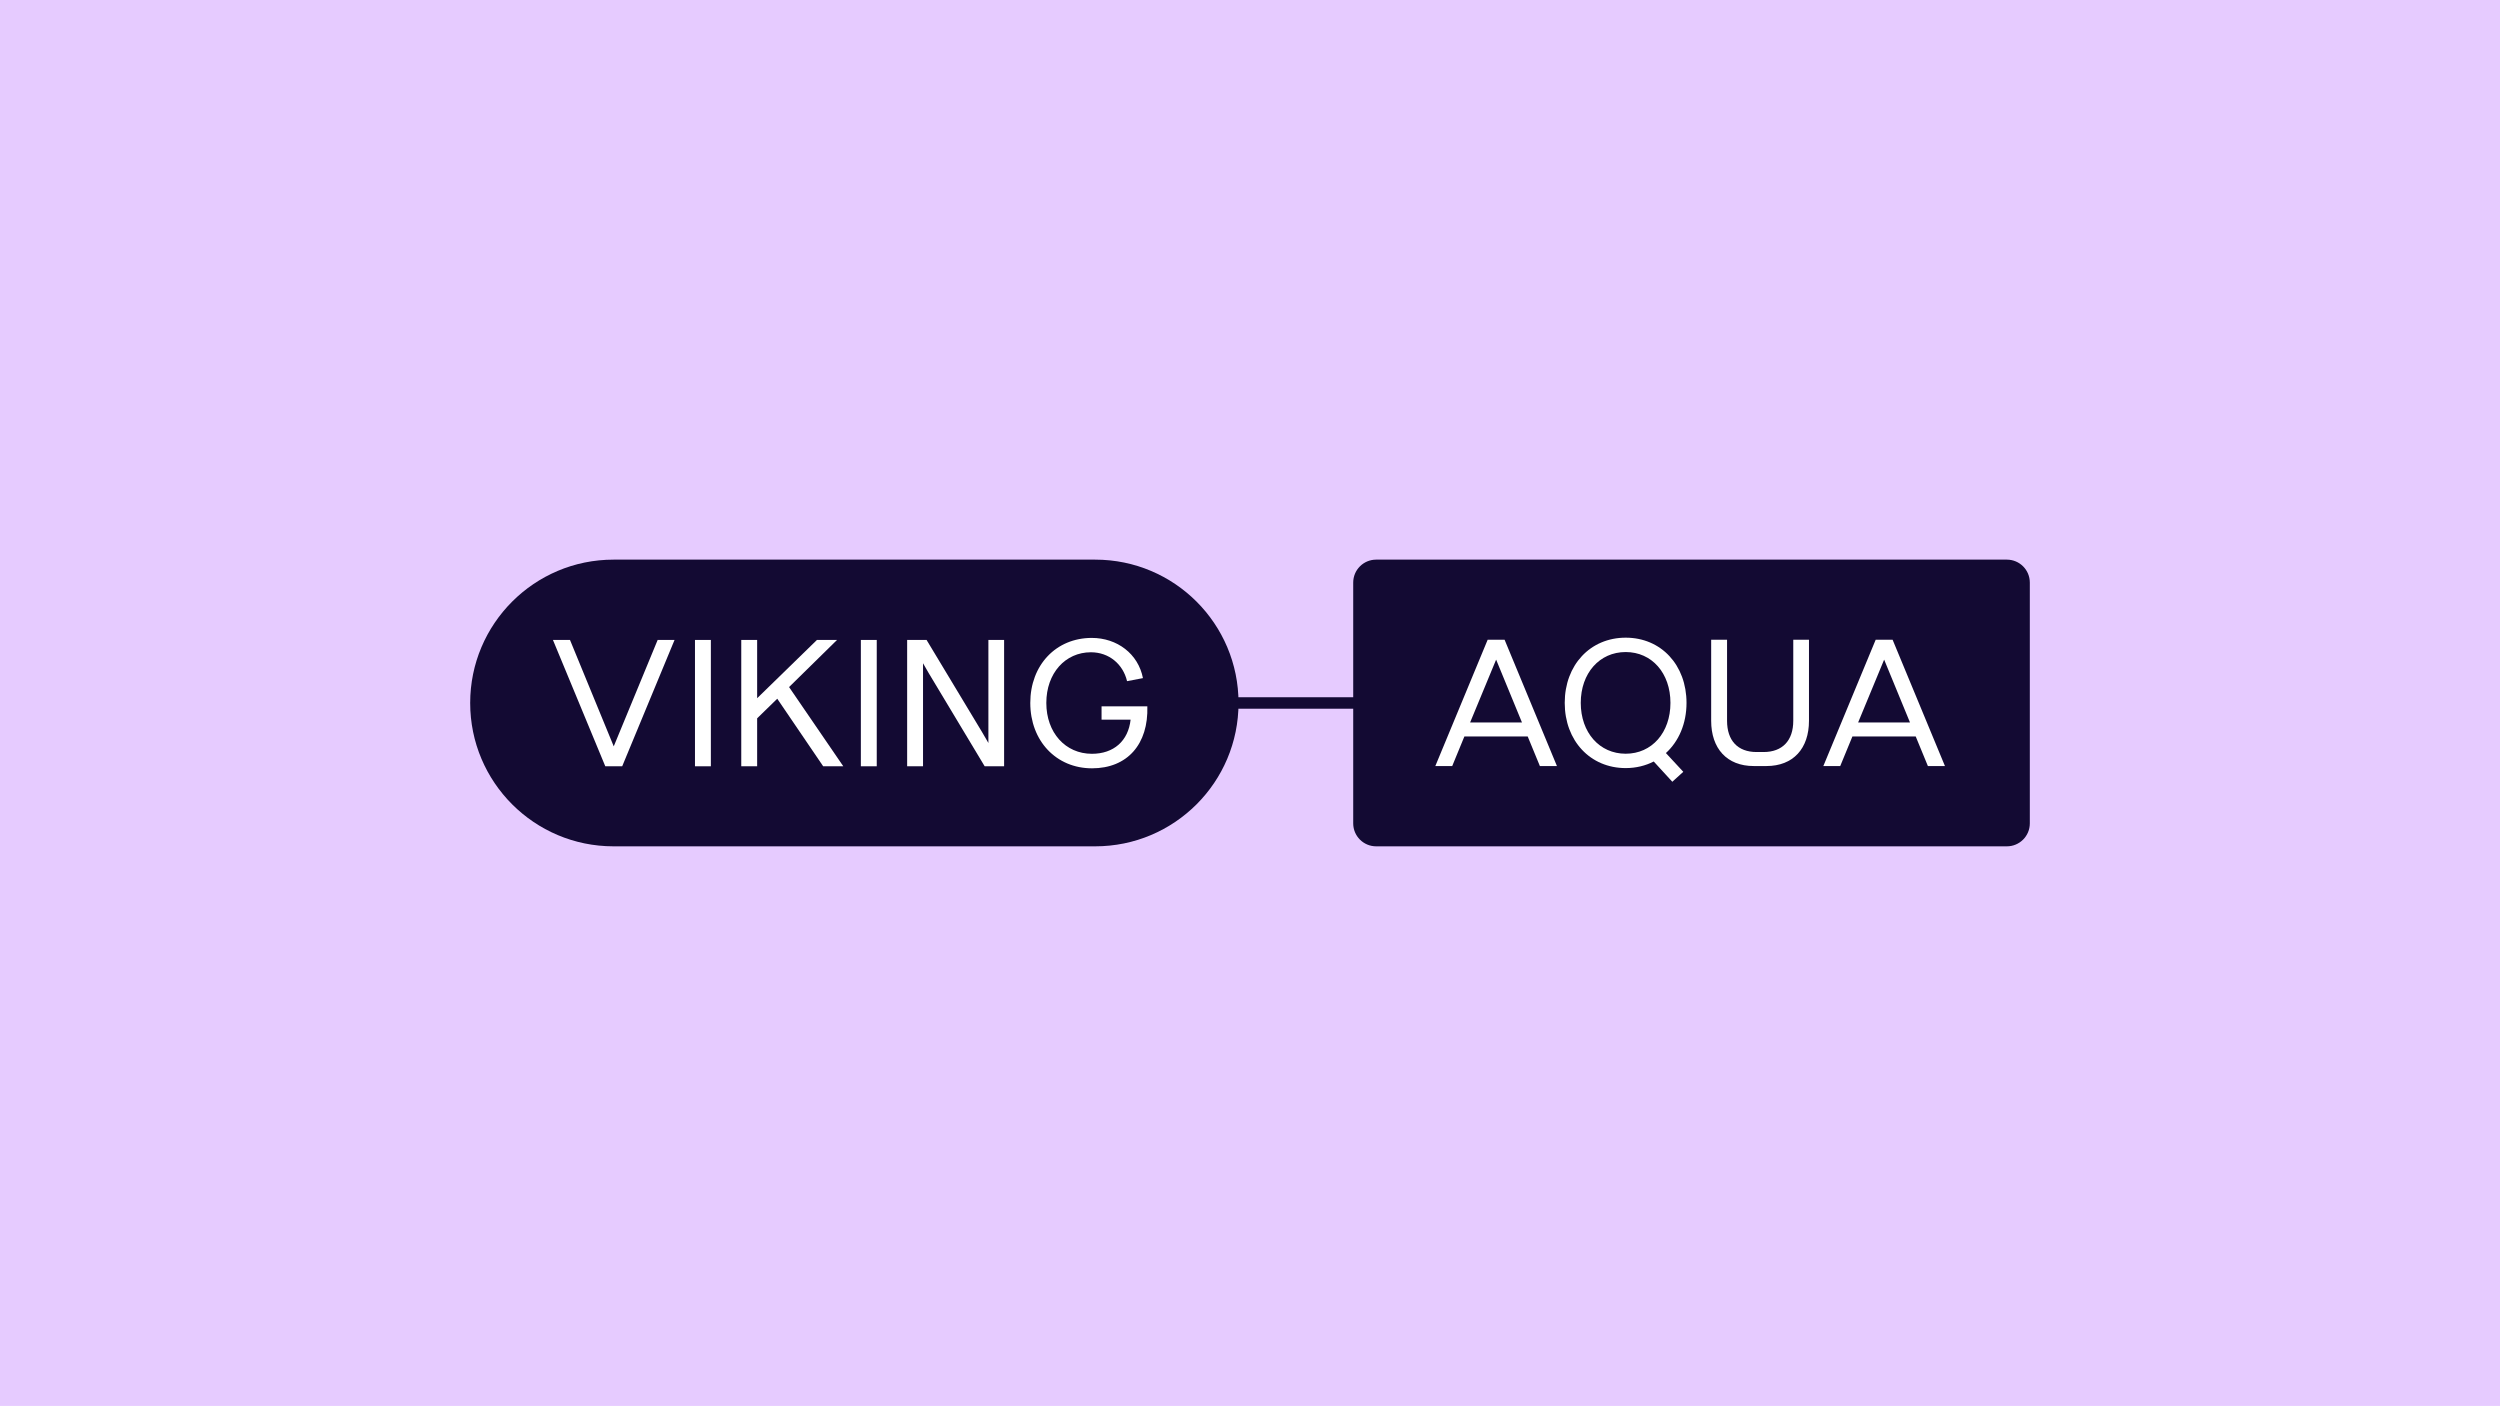
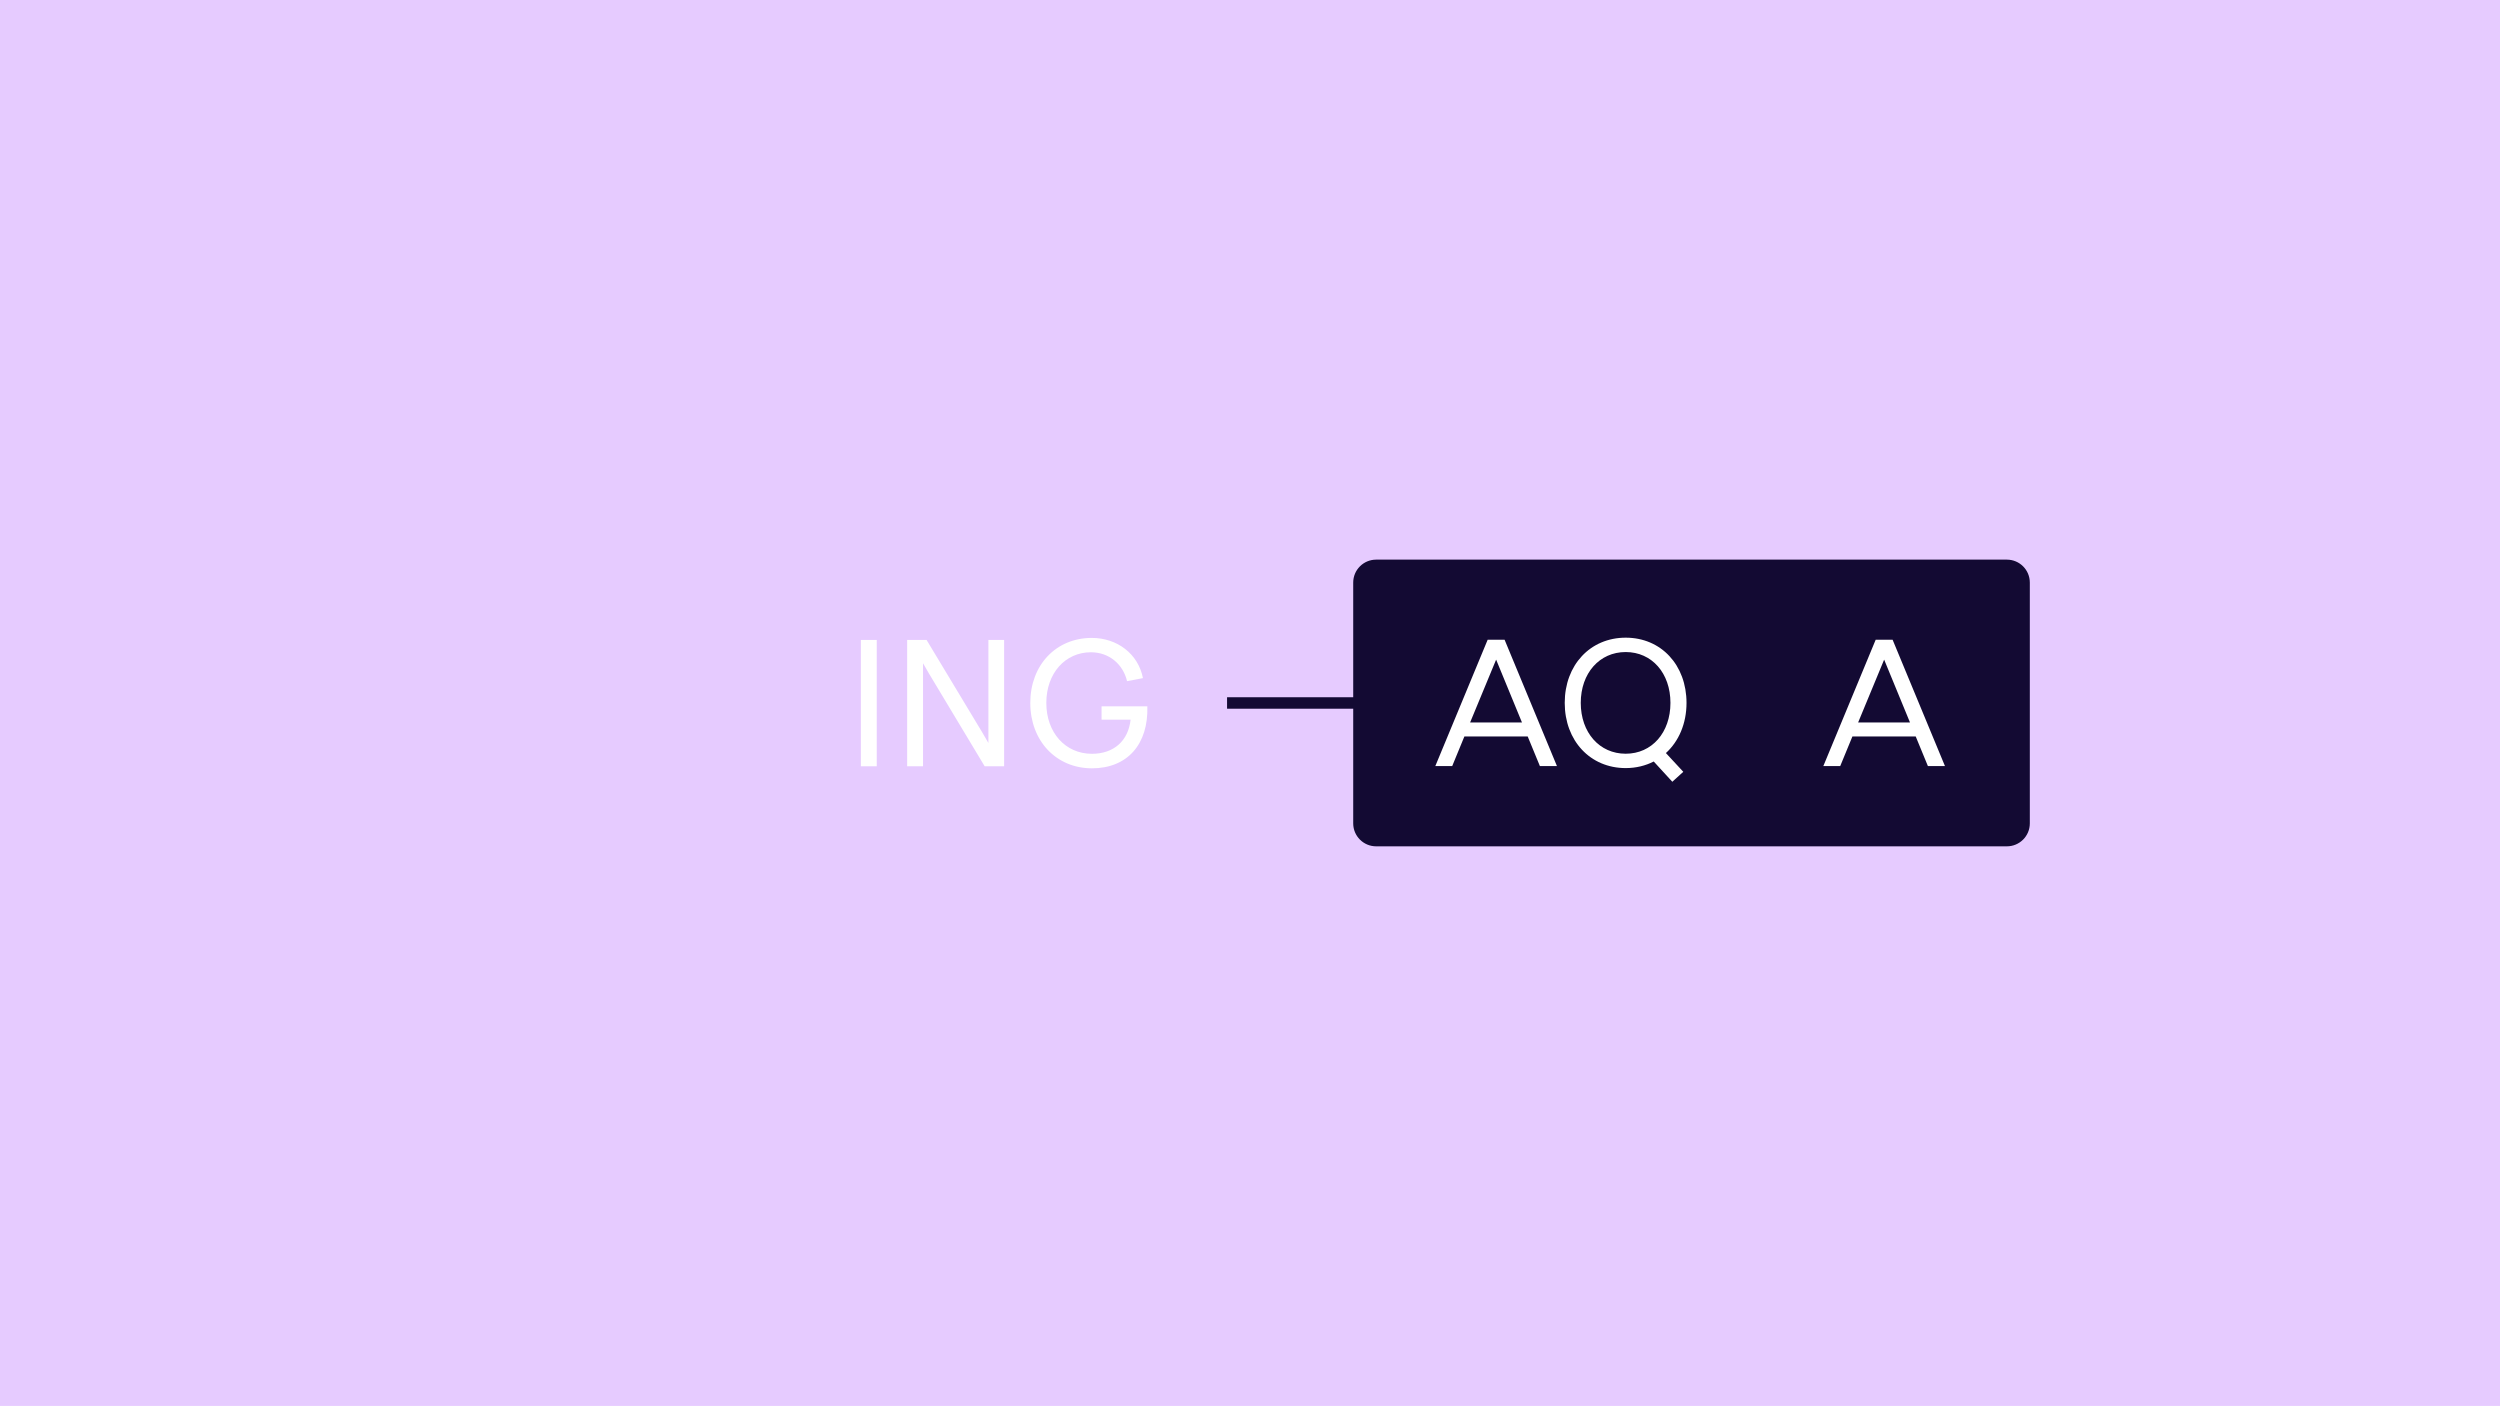
<svg xmlns="http://www.w3.org/2000/svg" fill="none" viewBox="0 0 2180 1226" height="1226" width="2180">
  <rect fill="#E6CBFF" height="1226" width="2180" />
  <g clip-path="url(#clip0_862_1528)">
    <path fill="#130A33" d="M1190 608H1070V618H1190V608Z" />
-     <path fill="#130A33" d="M955 488H535C465.96 488 410 543.96 410 613C410 682.04 465.96 738 535 738H955C1024.04 738 1080 682.04 1080 613C1080 543.96 1024.04 488 955 488Z" />
-     <path fill="white" d="M482.15 558.03H497.03L535.18 650.82L573.48 558.03H588.21L542.55 668.21H527.82L482.16 558.03H482.15Z" />
-     <path fill="white" d="M619.87 668.2H606.02V558.03H619.87V668.21V668.2Z" />
-     <path fill="white" d="M677.76 609.29L660.23 626.38V668.21H646.38V558.03H660.23V608.85L712.37 558.03H729.9L688.07 599.12L735.35 668.2H717.82L677.76 609.28V609.29Z" />
    <path fill="white" d="M764.52 668.2H750.67V558.03H764.52V668.21V668.2Z" />
    <path fill="white" d="M875.58 558.03V668.21H858.64L809.89 587.05L804.88 578.36V668.21H791.03V558.03H807.97L856.58 638.75L861.88 647.88V558.03H875.58Z" />
    <path fill="white" d="M952.17 669.97C921.09 669.97 898.41 646.11 898.41 612.97C898.41 579.83 920.95 556.26 952.02 556.26C974.11 556.26 992.53 570.11 996.65 591.32L982.8 593.97C979.26 579.09 967.04 568.78 951.28 568.78C928.89 568.78 912.39 587.04 912.39 612.97C912.39 638.9 929.03 657.31 952.16 657.31C971.16 657.31 983.83 646.12 985.89 627.56H960.56V615.92H1000.48C1001.51 648.91 983.1 669.98 952.17 669.98V669.97Z" />
    <path fill="#130A33" d="M1750 488H1200C1188.95 488 1180 496.954 1180 508V718C1180 729.046 1188.95 738 1200 738H1750C1761.05 738 1770 729.046 1770 718V508C1770 496.954 1761.05 488 1750 488Z" />
    <path fill="white" d="M1332.17 642.22H1276.94L1266.33 668H1251.6L1297.26 557.82H1311.99L1357.65 668H1342.77L1332.16 642.22H1332.17ZM1327.16 629.99L1304.62 575.2L1281.94 629.99H1327.16Z" />
    <path fill="white" d="M1452.66 656.66L1467.83 673.01L1458.26 681.7L1442.06 664.03C1434.84 667.71 1426.59 669.77 1417.61 669.77C1386.68 669.77 1364.44 645.91 1364.44 612.91C1364.44 579.91 1386.68 556.05 1417.61 556.05C1448.54 556.05 1470.64 579.91 1470.64 612.91C1470.64 631.03 1463.86 646.49 1452.67 656.66H1452.66ZM1417.6 657.25C1440.43 657.25 1456.63 638.84 1456.63 612.91C1456.63 586.98 1440.43 568.58 1417.6 568.58C1394.77 568.58 1378.42 586.99 1378.42 612.91C1378.42 638.83 1394.77 657.25 1417.6 657.25Z" />
-     <path fill="white" d="M1492.14 628.53V557.82H1505.99V628.52C1505.99 645.75 1515.27 655.77 1531.77 655.77H1537.81C1554.31 655.77 1563.73 645.75 1563.73 628.52V557.82H1577.43V628.52C1577.43 652.68 1563.73 667.99 1540.31 667.99H1529.26C1505.84 667.99 1492.14 652.67 1492.14 628.52V628.53Z" />
    <path fill="white" d="M1670.52 642.22H1615.29L1604.68 668H1589.95L1635.61 557.82H1650.34L1696 668H1681.12L1670.51 642.22H1670.52ZM1665.51 629.99L1642.97 575.2L1620.29 629.99H1665.51Z" />
  </g>
  <defs>
    <clipPath id="clip0_862_1528">
      <rect transform="translate(410 488)" fill="white" height="250" width="1360" />
    </clipPath>
  </defs>
</svg>